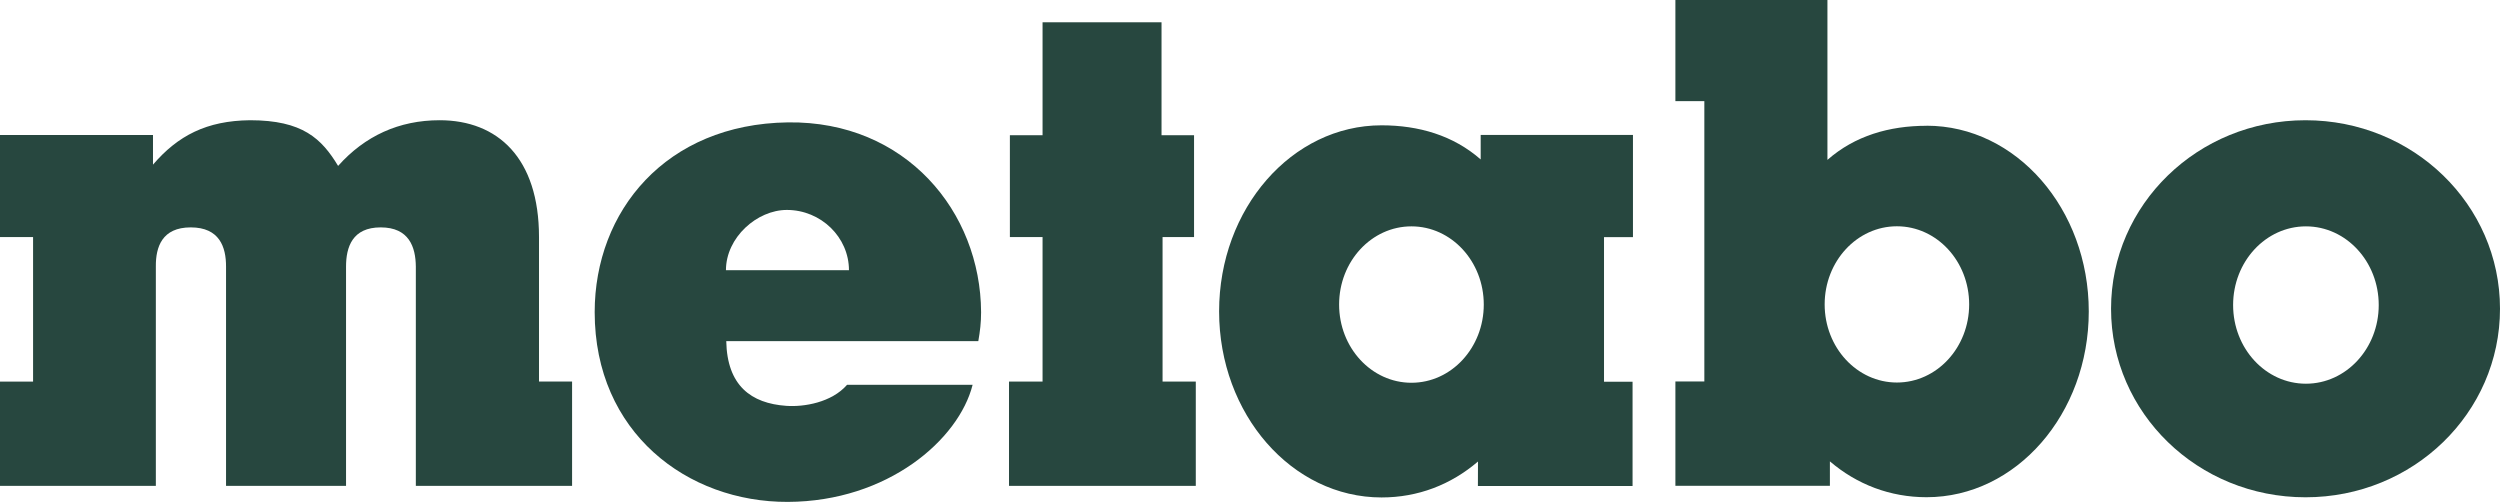
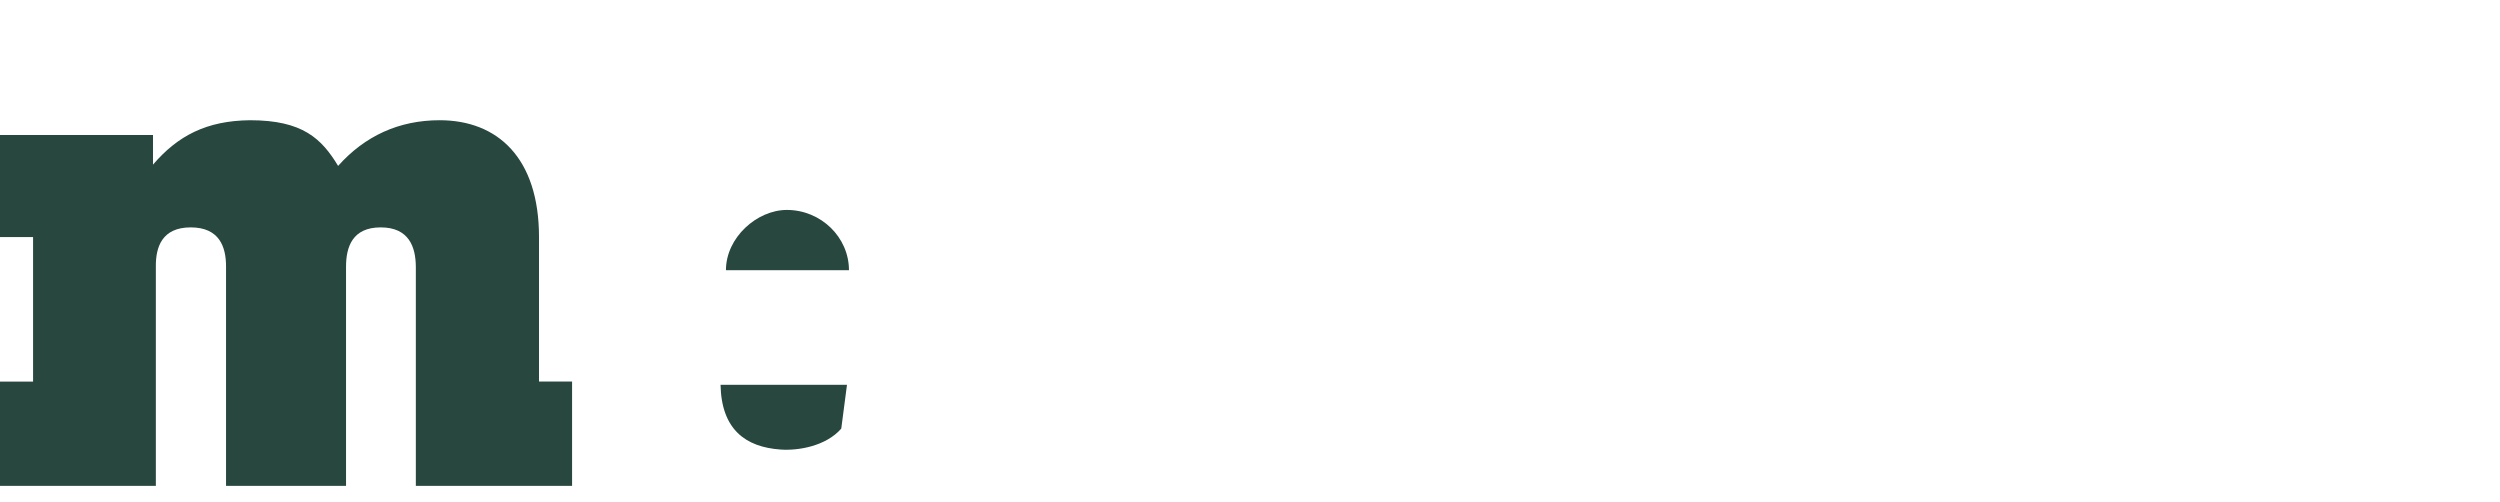
<svg xmlns="http://www.w3.org/2000/svg" id="Layer_2" data-name="Layer 2" viewBox="0 0 315.21 63.28">
  <defs>
    <style>
      .cls-1 {
        fill: #27473f;
      }
    </style>
  </defs>
  <g id="Vordergrund">
    <g>
-       <path class="cls-1" d="M266.17,38.93c0-13.13,10.93-23.77,24.52-23.77s24.52,10.64,24.52,23.77-10.93,23.77-24.52,23.77-24.52-10.64-24.52-23.77ZM290.74,48.38c5.07,0,9.18-4.44,9.18-9.92s-4.11-9.92-9.18-9.92-9.18,4.44-9.18,9.92,4.11,9.92,9.18,9.92Z" />
      <path class="cls-1" d="M19.27,17.02H0v12.87h4.17v18.22H0v13.15h19.65v-27.67c-.02-2.45.78-4.92,4.4-4.92s4.46,2.47,4.45,4.95v27.64h15.13s0-27.64,0-27.64c0-2.48.8-4.95,4.37-4.95s4.41,2.47,4.43,4.95v27.64s19.7,0,19.7,0v-13.15h-4.17v-18.22c0-9.97-5.21-14.73-12.53-14.73-5.12,0-9.43,1.98-12.8,5.76-2.08-3.44-4.47-5.76-11.11-5.76-5.47.06-9.09,1.94-12.23,5.6v-3.74Z" />
-       <polygon class="cls-1" points="146.45 2.81 131.45 2.81 131.45 17.05 127.33 17.05 127.33 29.89 131.45 29.89 131.45 48.11 127.22 48.11 127.22 61.26 150.77 61.26 150.77 48.11 146.58 48.11 146.58 29.89 150.55 29.89 150.55 17.05 146.45 17.05 146.45 2.81" />
-       <path class="cls-1" d="M186.69,20.1v-3.09h19.2v12.89h-3.65v18.23h3.6v13.15h-19.5s.01-3.09.01-3.09c-3.42,2.93-7.57,4.53-12.16,4.53-11.31,0-20.48-10.5-20.48-23.46s9.17-23.46,20.48-23.46c4.69,0,9.05,1.27,12.51,4.31ZM177.96,48.26c5.04,0,9.12-4.42,9.12-9.86s-4.08-9.86-9.12-9.86-9.12,4.42-9.12,9.86,4.08,9.86,9.12,9.86Z" />
-       <path class="cls-1" d="M242.91,15.85c11.3,0,20.45,10.49,20.45,23.42s-9.16,23.42-20.45,23.42c-4.59,0-8.77-1.6-12.19-4.52v3.08h-19.48v-13.15h3.65V12.75h-3.65V0h19.17v20.16c3.45-3.04,7.81-4.3,12.49-4.3ZM239.17,48.23c5.03,0,9.11-4.41,9.11-9.85s-4.08-9.85-9.11-9.85-9.11,4.41-9.11,9.85,4.08,9.85,9.11,9.85Z" />
-       <path class="cls-1" d="M106.79,48.52h15.84c-1.74,6.91-10.7,14.71-23.29,14.76-12.68.05-24.36-8.75-24.36-23.92,0-12.72,8.95-23.72,24.36-23.93,14.88-.2,24.3,11.28,24.36,23.93,0,1.33-.13,2.38-.35,3.65h-31.78c.11,5.62,3.14,7.85,7.57,8.16,2.23.16,5.71-.42,7.65-2.64ZM107.04,34.07c0-4.16-3.53-7.6-7.83-7.6-3.75,0-7.68,3.46-7.68,7.6h15.51Z" />
+       <path class="cls-1" d="M106.79,48.52h15.84h-31.78c.11,5.62,3.14,7.85,7.57,8.16,2.23.16,5.71-.42,7.65-2.64ZM107.04,34.07c0-4.16-3.53-7.6-7.83-7.6-3.75,0-7.68,3.46-7.68,7.6h15.51Z" />
    </g>
  </g>
</svg>